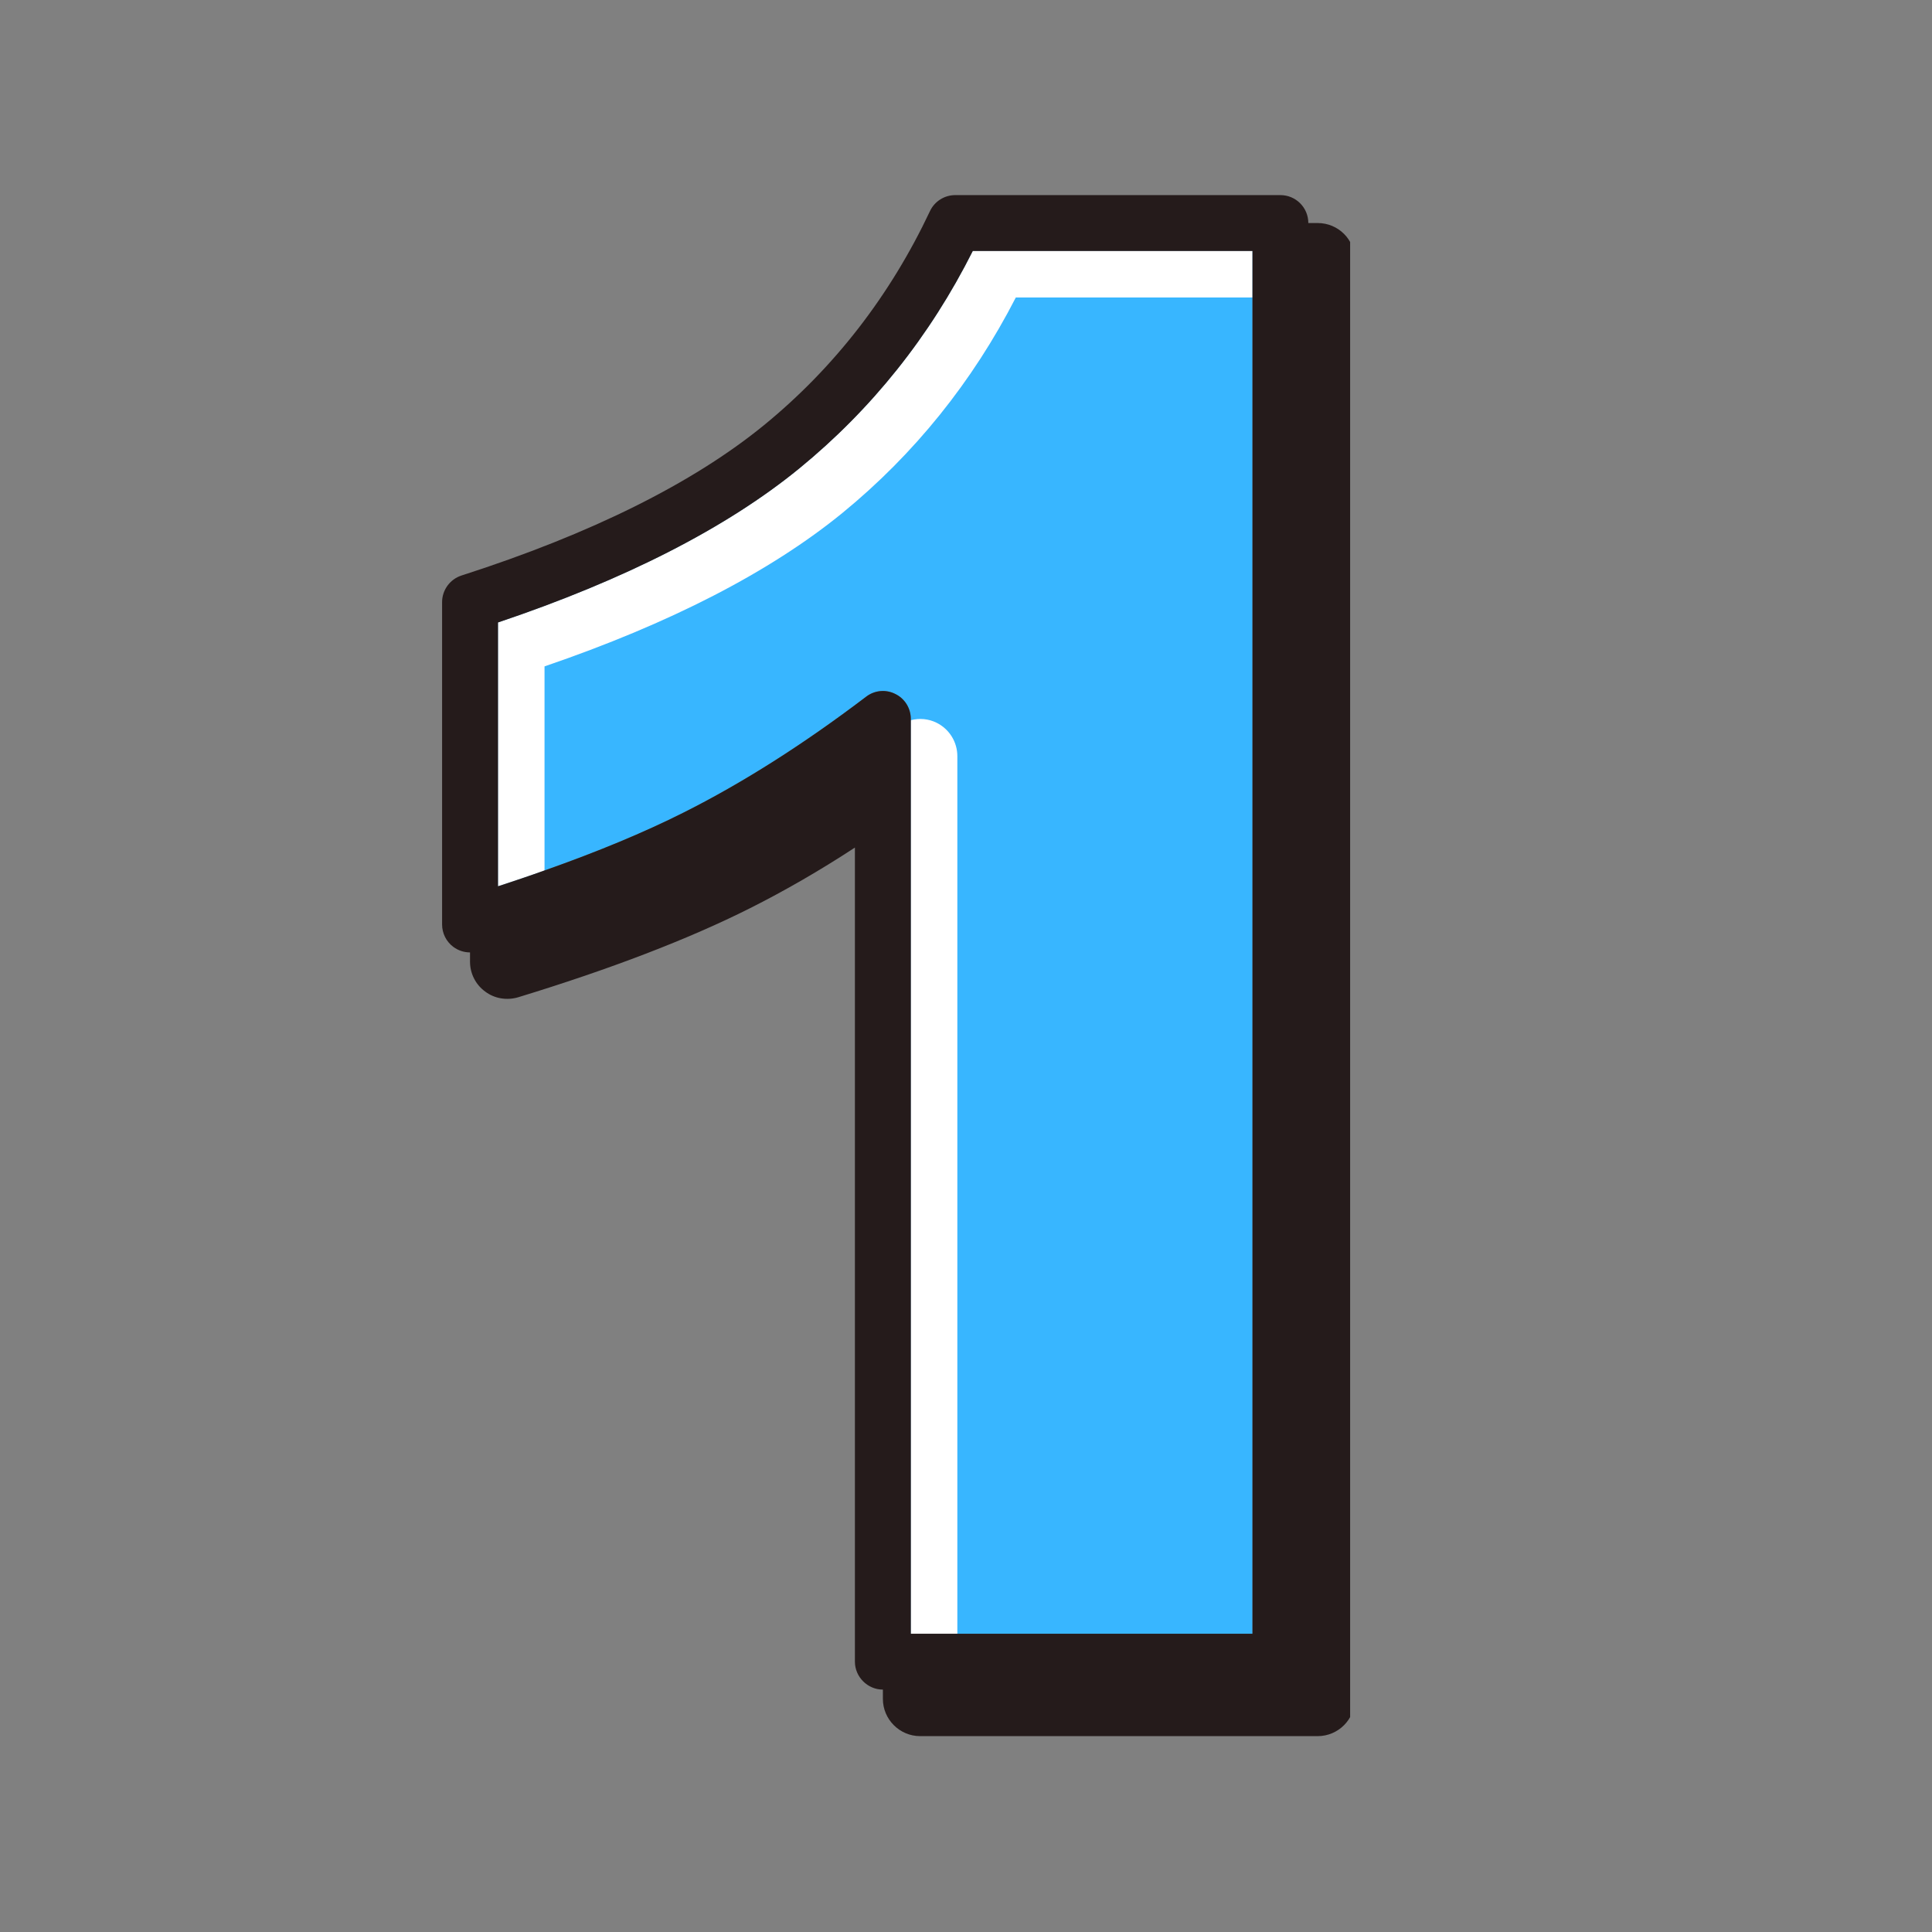
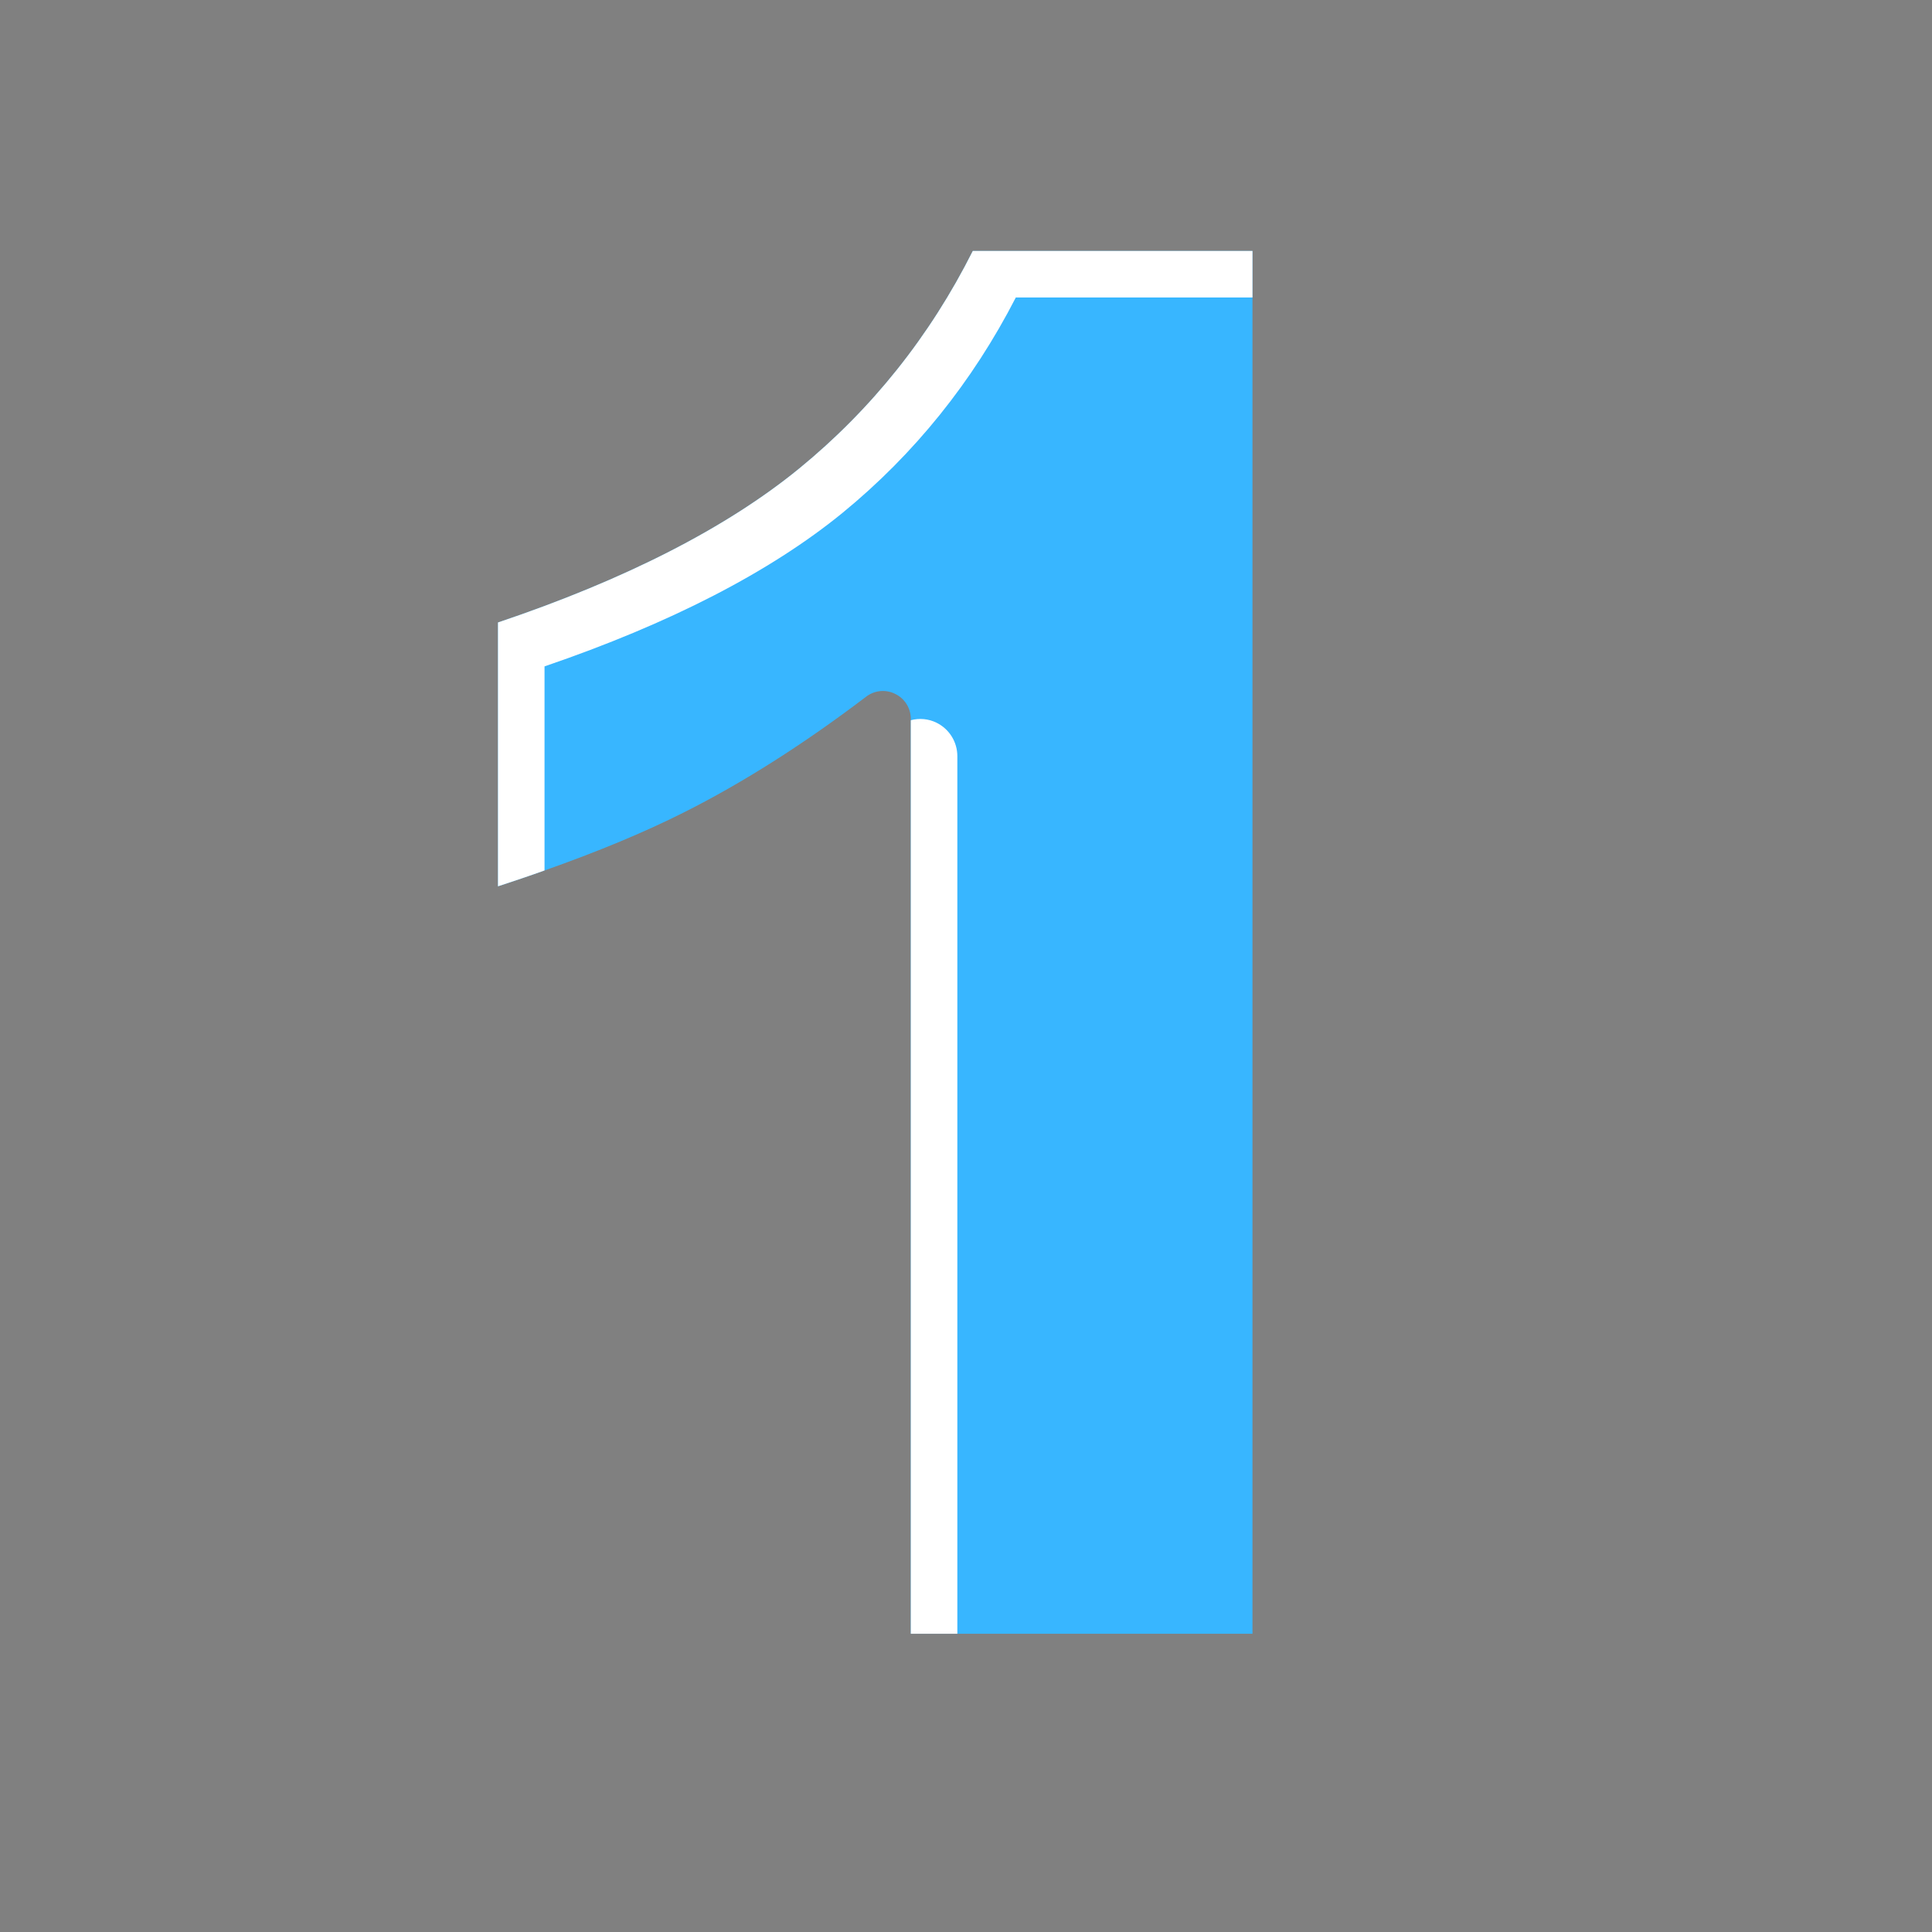
<svg xmlns="http://www.w3.org/2000/svg" width="200" zoomAndPan="magnify" viewBox="0 0 150 150" height="200" preserveAspectRatio="xMidYMid meet" version="1.2">
  <rect x="0" y="0" width="150" height="150" fill="#808080" stroke="none" />
  <defs>
    <clipPath id="b5134afc64">
-       <path d="M 34.324 15 L 104.824 15 L 104.824 135 L 34.324 135 Z M 34.324 15 " />
+       <path d="M 34.324 15 L 104.824 15 L 104.824 135 Z M 34.324 15 " />
    </clipPath>
  </defs>
  <g id="df7f661921">
    <path style=" stroke:none;fill-rule:nonzero;fill:#38b6ff;fill-opacity:1;" d="M 75.527 19.484 C 72.203 26.105 67.676 31.773 62.055 36.371 C 56.414 40.98 48.551 45 38.664 48.328 L 38.664 68.812 C 39.906 68.406 41.105 68.004 42.277 67.582 C 46.41 66.125 50.027 64.621 53.074 63.086 C 57.602 60.816 62.371 57.797 67.242 54.094 C 67.895 53.59 68.777 53.504 69.512 53.879 C 70.25 54.238 70.715 54.992 70.715 55.816 L 70.715 126.844 L 97.242 126.844 L 97.242 19.484 Z M 75.527 19.484 " />
    <path style=" stroke:none;fill-rule:nonzero;fill:#ffffff;fill-opacity:1;" d="M 75.527 19.484 C 72.203 26.105 67.676 31.773 62.055 36.371 C 56.414 40.98 48.551 45 38.664 48.328 L 38.664 68.812 C 39.906 68.406 41.105 68.004 42.277 67.582 L 42.277 51.738 C 52.008 48.414 59.785 44.41 65.406 39.824 C 70.988 35.258 75.512 29.633 78.867 23.098 L 97.242 23.098 L 97.242 19.484 Z M 72.723 56.117 C 72.086 55.801 71.379 55.742 70.715 55.918 L 70.715 126.844 L 74.328 126.844 L 74.328 58.707 C 74.328 57.609 73.707 56.609 72.723 56.117 Z M 72.723 56.117 " />
    <g clip-rule="nonzero" clip-path="url(#b5134afc64)">
-       <path style=" stroke:none;fill-rule:nonzero;fill:#251b1b;fill-opacity:1;" d="M 102.301 17.316 L 101.578 17.316 C 101.578 16.117 100.609 15.148 99.41 15.148 L 74.168 15.148 C 73.332 15.148 72.562 15.625 72.203 16.391 C 69.109 22.953 64.773 28.551 59.309 33.016 C 53.797 37.512 45.906 41.445 35.828 44.684 C 34.934 44.973 34.324 45.812 34.324 46.75 L 34.324 71.777 C 34.324 72.457 34.645 73.105 35.191 73.512 C 35.582 73.801 36.031 73.945 36.492 73.945 L 36.492 74.668 C 36.492 75.578 36.926 76.445 37.664 76.98 C 38.387 77.531 39.34 77.688 40.223 77.43 C 47.379 75.246 53.453 72.918 58.25 70.504 C 60.898 69.172 63.613 67.613 66.375 65.805 L 66.375 129.012 C 66.375 130.195 67.359 131.18 68.547 131.18 L 68.547 131.902 C 68.547 133.492 69.848 134.793 71.438 134.793 L 102.301 134.793 C 103.906 134.793 105.195 133.492 105.195 131.902 L 105.195 20.207 C 105.195 18.602 103.906 17.316 102.301 17.316 Z M 97.242 126.844 L 70.715 126.844 L 70.715 55.816 C 70.715 54.992 70.25 54.238 69.512 53.879 C 68.777 53.504 67.895 53.59 67.242 54.094 C 62.371 57.797 57.602 60.816 53.074 63.086 C 50.027 64.621 46.41 66.125 42.277 67.582 C 41.105 68.004 39.906 68.406 38.664 68.812 L 38.664 48.328 C 48.551 45 56.414 40.98 62.055 36.371 C 67.676 31.773 72.203 26.105 75.527 19.484 L 97.242 19.484 Z M 97.242 126.844 " />
-     </g>
+       </g>
  </g>
</svg>